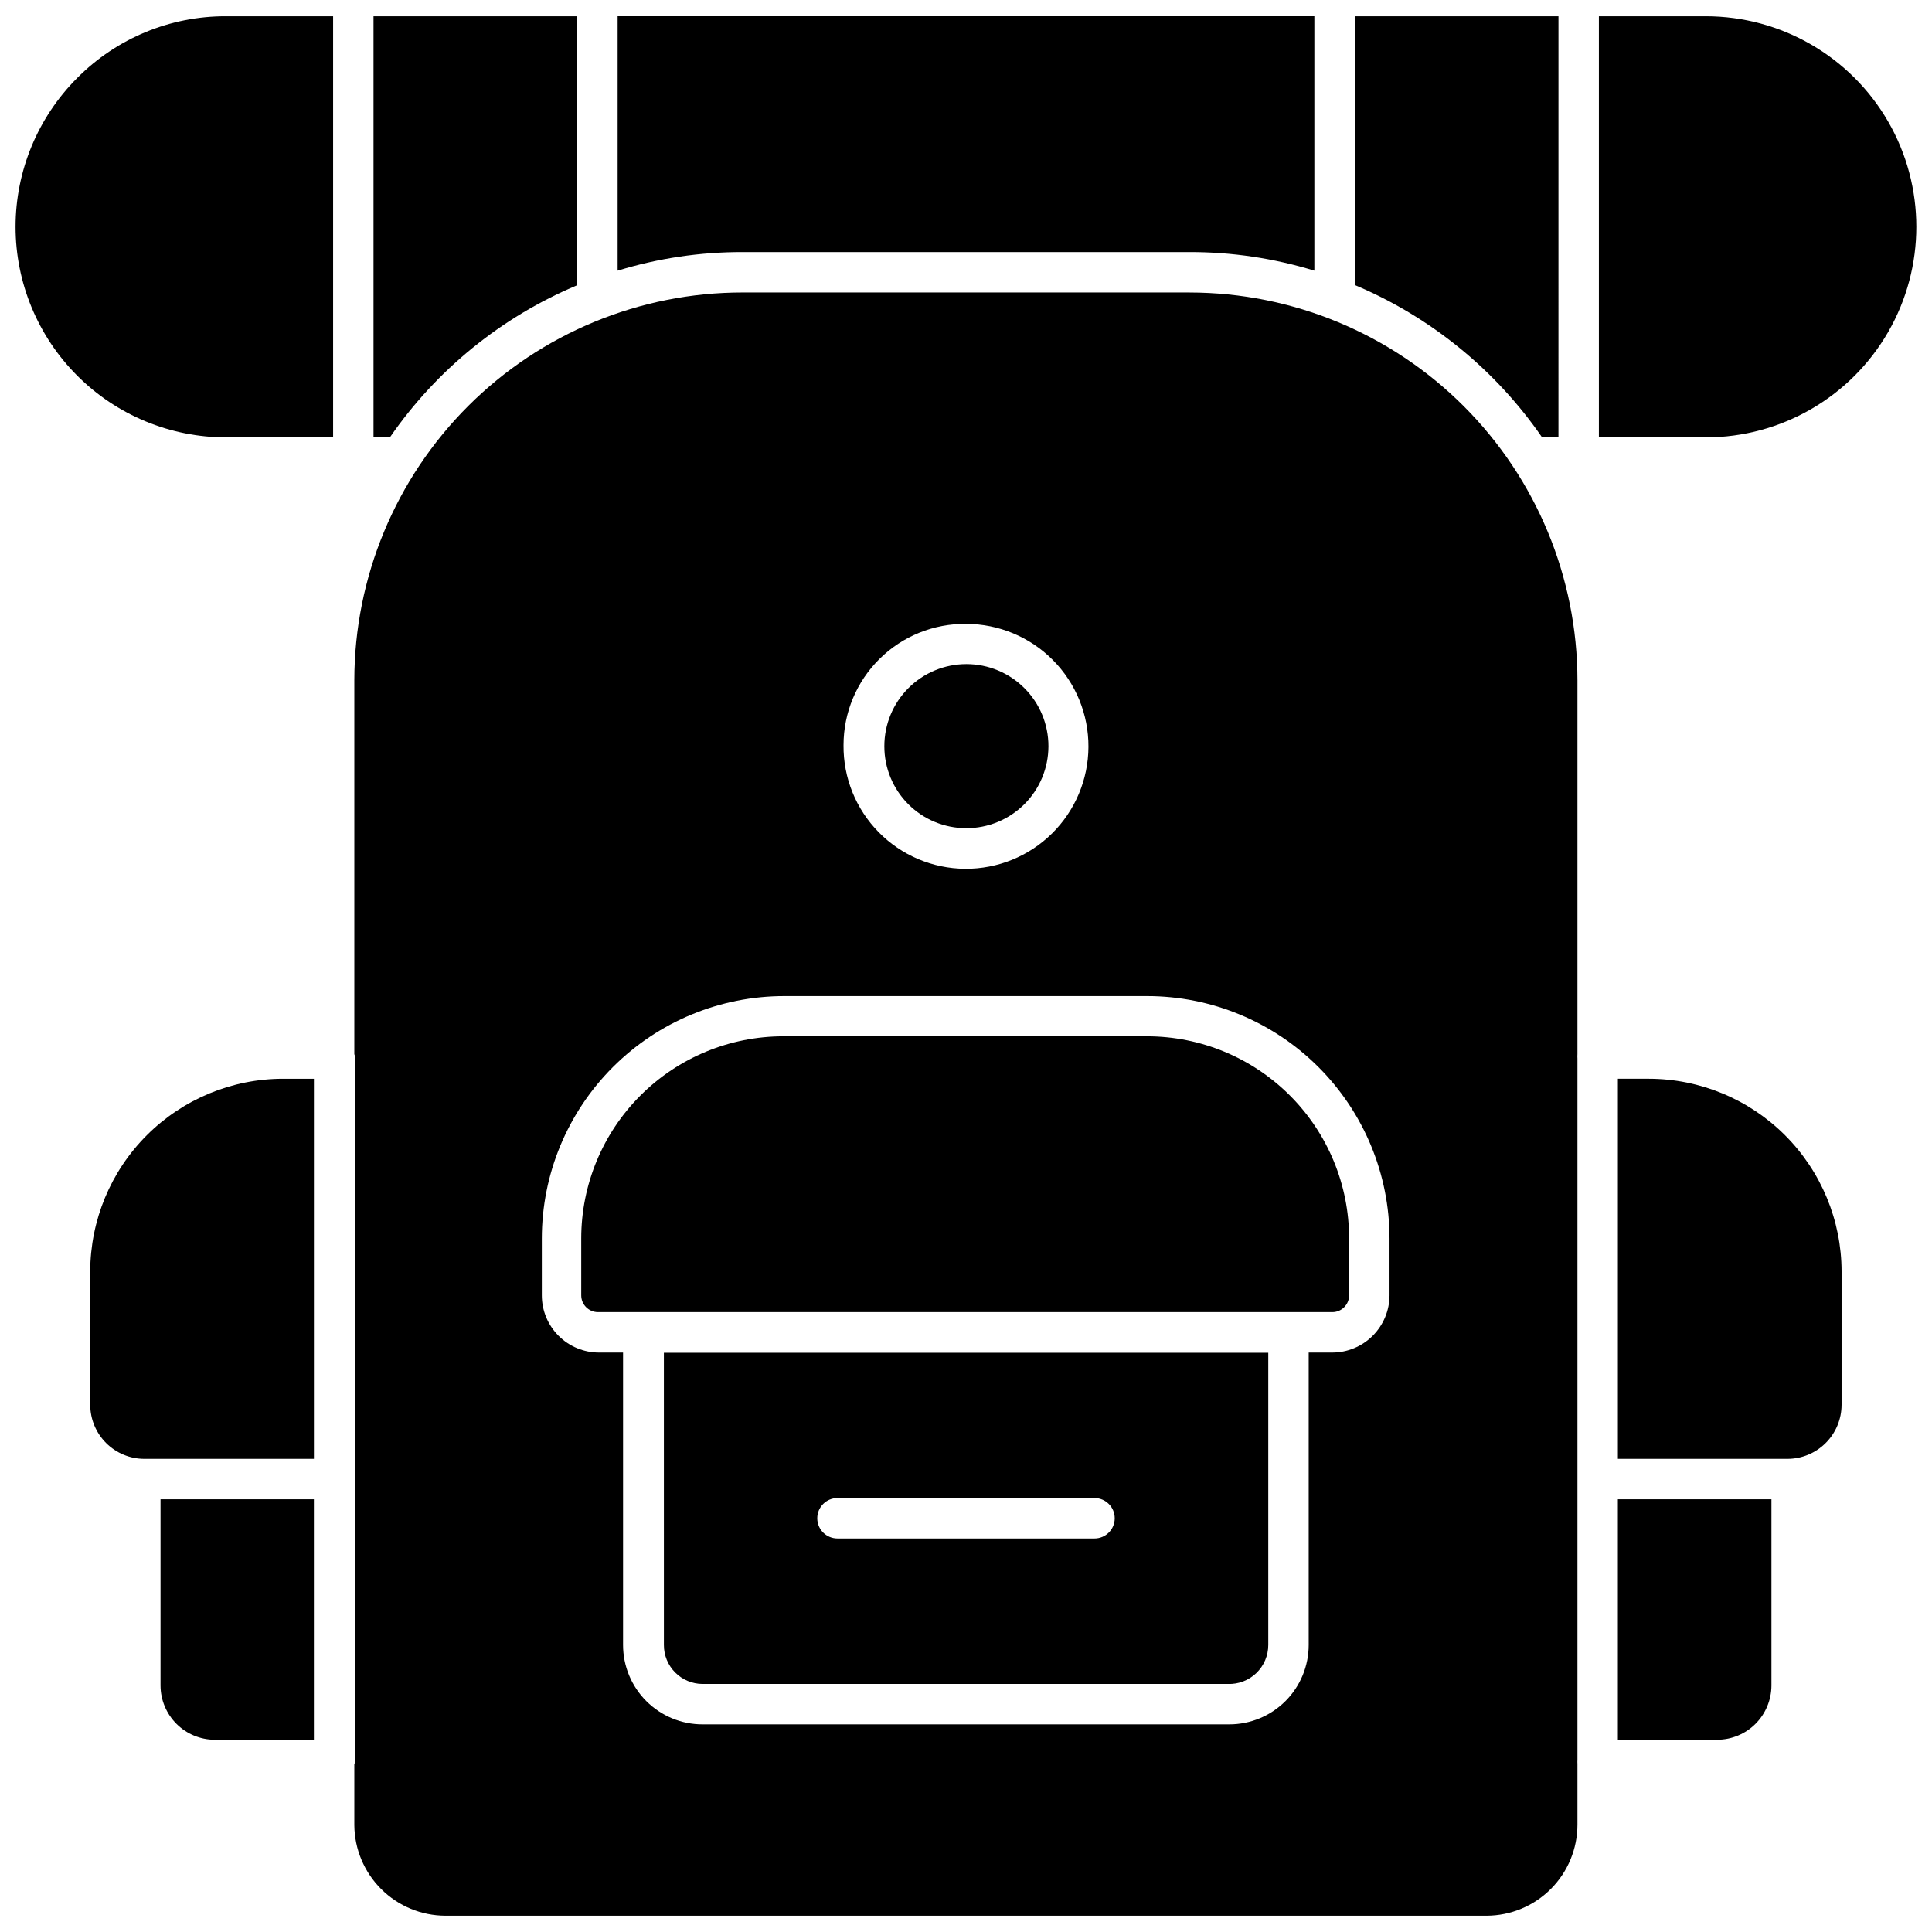
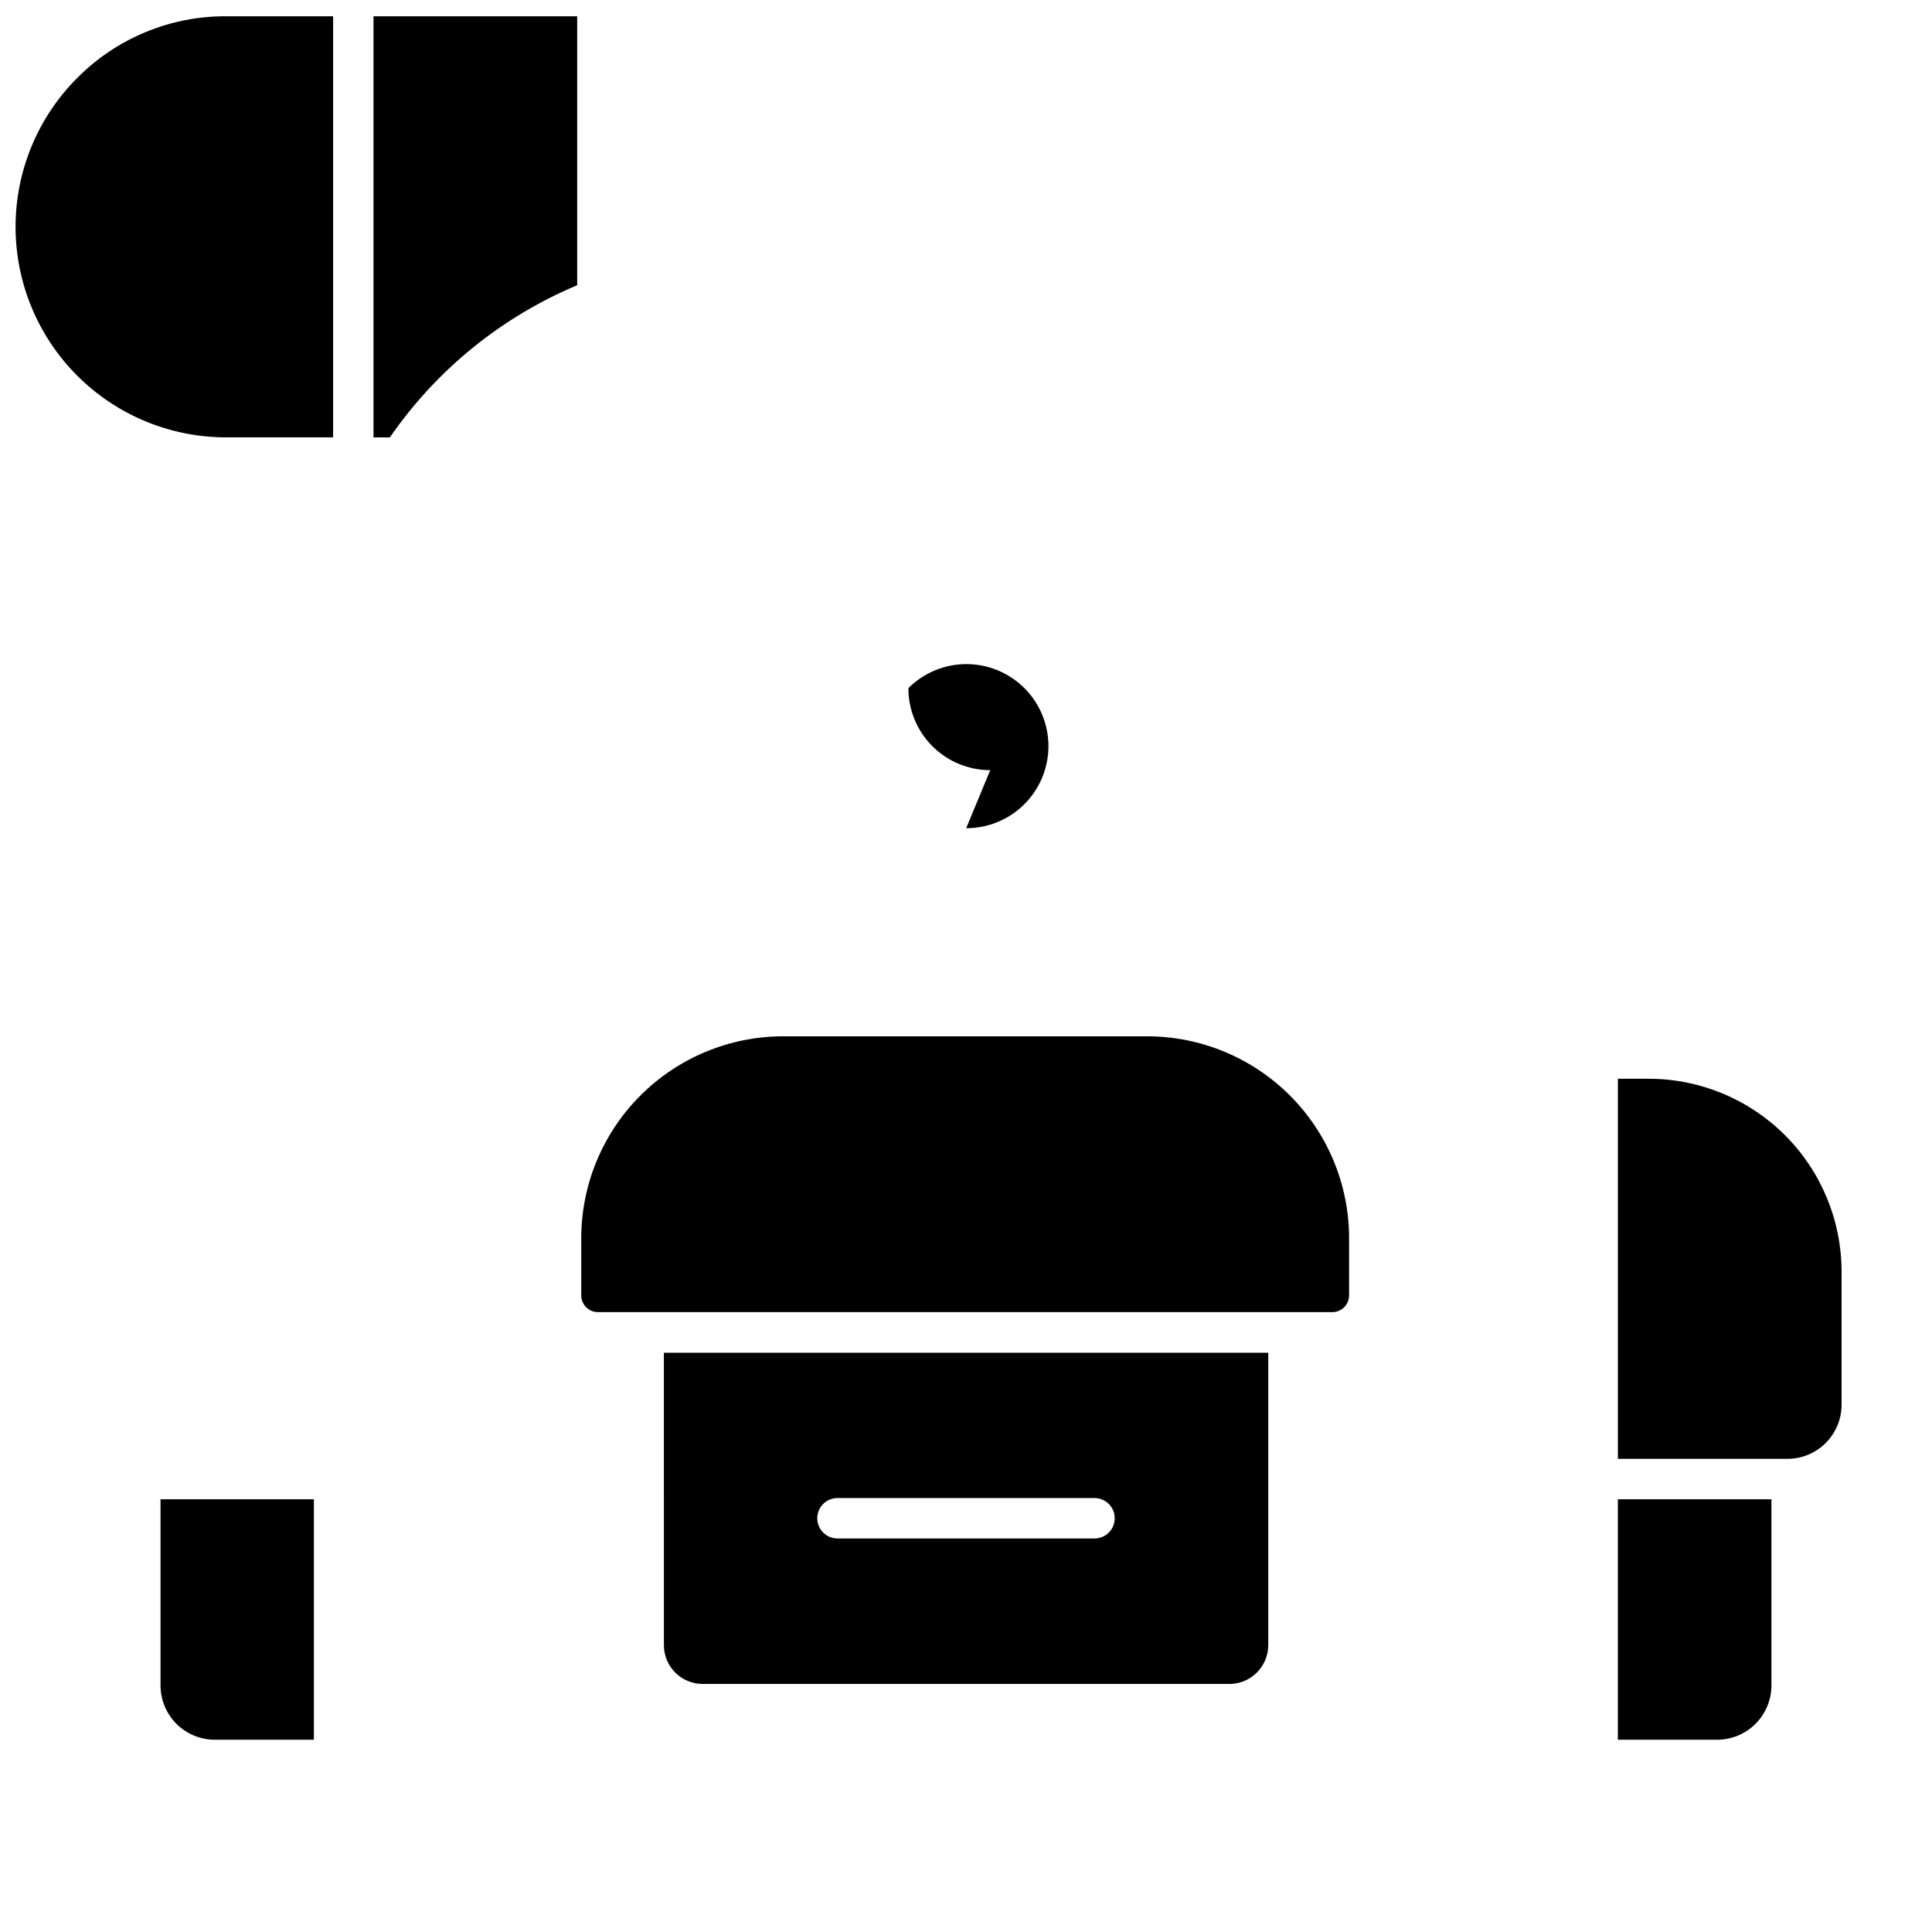
<svg xmlns="http://www.w3.org/2000/svg" width="800px" height="800px" version="1.1" viewBox="144 144 512 512">
  <defs>
    <clipPath id="f">
      <path d="m148.09 148.09h84.906v111.91h-84.906z" />
    </clipPath>
    <clipPath id="e">
      <path d="m307 148.09h186v67.906h-186z" />
    </clipPath>
    <clipPath id="d">
      <path d="m242 148.09h55v111.91h-55z" />
    </clipPath>
    <clipPath id="c">
-       <path d="m503 148.09h55v111.91h-55z" />
-     </clipPath>
+       </clipPath>
    <clipPath id="b">
      <path d="m567 148.09h84.902v111.91h-84.902z" />
    </clipPath>
    <clipPath id="a">
-       <path d="m237 221h326v430.9h-326z" />
-     </clipPath>
+       </clipPath>
  </defs>
  <path d="m186.54 590.7c0.016 3.801 1.531 7.441 4.219 10.133 2.688 2.688 6.332 4.203 10.133 4.219h26.293v-63.727h-40.645z" />
  <g clip-path="url(#f)">
    <path d="m164.48 164.64c-10.469 10.465-16.352 24.66-16.355 39.465 0 14.805 5.883 29 16.352 39.465 10.469 10.469 24.668 16.344 39.473 16.34h28.328v-111.6h-28.328c-14.816-0.066-29.035 5.82-39.469 16.332z" />
  </g>
  <g clip-path="url(#e)">
-     <path d="m459.28 210.8c11.195-0.016 22.332 1.645 33.039 4.93v-67.422h-184.64v67.422c10.758-3.301 21.949-4.961 33.203-4.93z" />
-   </g>
+     </g>
  <g clip-path="url(#d)">
    <path d="m296.96 219.59v-71.277h-53.977v111.6h4.336c12.352-17.91 29.578-31.906 49.641-40.324z" />
  </g>
  <g clip-path="url(#c)">
    <path d="m552.67 259.91h4.336l0.004-111.6h-53.98v71.223c20.062 8.445 37.285 22.457 49.641 40.379z" />
  </g>
-   <path d="m400.05 363.48c5.769 0.016 11.309-2.266 15.398-6.336 4.086-4.07 6.387-9.602 6.398-15.371 0.008-5.769-2.273-11.305-6.348-15.391-4.078-4.082-9.605-6.383-15.375-6.387-5.769-0.004-11.305 2.285-15.387 6.363s-6.375 9.609-6.375 15.379c-0.016 5.762 2.266 11.293 6.332 15.371 4.07 4.078 9.594 6.371 15.355 6.371z" />
-   <path d="m167.91 480.97v35.344c0.016 3.797 1.535 7.434 4.223 10.113 2.691 2.68 6.332 4.184 10.129 4.184h44.93v-100.73h-8.137c-13.555 0-26.555 5.383-36.145 14.961s-14.984 22.574-15 36.129z" />
+   <path d="m400.05 363.48c5.769 0.016 11.309-2.266 15.398-6.336 4.086-4.07 6.387-9.602 6.398-15.371 0.008-5.769-2.273-11.305-6.348-15.391-4.078-4.082-9.605-6.383-15.375-6.387-5.769-0.004-11.305 2.285-15.387 6.363c-0.016 5.762 2.266 11.293 6.332 15.371 4.07 4.078 9.594 6.371 15.355 6.371z" />
  <path d="m580.95 429.88h-8.195v100.73h44.984c3.785-0.012 7.414-1.523 10.094-4.203 2.68-2.68 4.191-6.309 4.203-10.094v-35.344c-0.012-13.547-5.402-26.531-14.977-36.109-9.578-9.578-22.566-14.965-36.109-14.98z" />
  <g clip-path="url(#b)">
-     <path d="m596.05 148.31h-28.328v111.6h28.328c19.934 0 38.355-10.637 48.324-27.902 9.965-17.266 9.965-38.535 0-55.801-9.969-17.262-28.391-27.898-48.324-27.898z" />
-   </g>
+     </g>
  <path d="m572.75 605.05h26.348c3.801-0.016 7.445-1.531 10.133-4.219 2.688-2.691 4.203-6.332 4.219-10.133v-49.375h-40.699z" />
  <g clip-path="url(#a)">
    <path d="m459.28 221.51h-118.4c-27.285-0.027-53.461 10.785-72.773 30.055-19.312 19.273-30.18 45.426-30.207 72.711v99.07c0.145 0.379 0.234 0.773 0.27 1.176v185.88c-0.035 0.402-0.125 0.801-0.27 1.176v16.066c0.043 6.383 2.606 12.488 7.129 16.992 4.523 4.504 10.641 7.039 17.023 7.051h275.89c6.398-0.012 12.527-2.562 17.043-7.09 4.519-4.527 7.055-10.664 7.055-17.059v-16.066c-0.023-0.375-0.023-0.75 0-1.125v-185.82c-0.027-0.391-0.027-0.785 0-1.176v-99.07c-0.027-27.246-10.863-53.367-30.129-72.633-19.266-19.27-45.387-30.105-72.633-30.133zm-59.23 87.824c8.625 0.016 16.887 3.461 22.965 9.574 6.078 6.117 9.473 14.398 9.434 23.023-0.039 8.621-3.508 16.875-9.641 22.934-6.129 6.062-14.422 9.434-23.043 9.371-8.625-0.062-16.867-3.551-22.91-9.699-6.047-6.148-9.395-14.449-9.309-23.07 0-8.59 3.438-16.82 9.543-22.855 6.106-6.035 14.375-9.379 22.961-9.277zm112.19 177.95c-0.016 4.027-1.625 7.879-4.473 10.723-2.852 2.84-6.711 4.434-10.734 4.434h-6.215v77.488c0 5.582-2.215 10.934-6.164 14.883-3.945 3.945-9.301 6.164-14.879 6.164h-139.61c-5.582 0-10.934-2.219-14.883-6.164-3.945-3.949-6.164-9.301-6.164-14.883v-77.488h-6.371c-4.019 0-7.875-1.598-10.715-4.438-2.844-2.844-4.441-6.699-4.441-10.719v-15.047c0-17.043 6.769-33.387 18.824-45.438 12.051-12.055 28.395-18.824 45.438-18.824h96.125c17.043 0 33.387 6.769 45.441 18.824 12.051 12.051 18.82 28.395 18.82 45.438z" />
  </g>
  <path d="m447.98 418.63h-96.391c-14.203 0-27.824 5.644-37.867 15.688-10.043 10.043-15.688 23.664-15.688 37.863v15.102c0 2.457 1.992 4.445 4.445 4.445h194.71c2.41-0.059 4.336-2.031 4.336-4.445v-15.047c0.016-14.211-5.621-27.848-15.664-37.898-10.047-10.055-23.676-15.707-37.887-15.707z" />
  <path d="m319.94 579.93c-0.016 2.727 1.055 5.348 2.973 7.285 1.918 1.941 4.527 3.035 7.254 3.051h139.23c2.805 0.102 5.531-0.941 7.551-2.891s3.16-4.637 3.156-7.445v-77.434h-160.17zm46-38.934 68.117 0.004c2.957 0 5.356 2.394 5.356 5.356 0 2.957-2.398 5.356-5.356 5.356h-68.117c-2.961 0-5.356-2.398-5.356-5.356 0-2.961 2.394-5.356 5.356-5.356z" />
</svg>